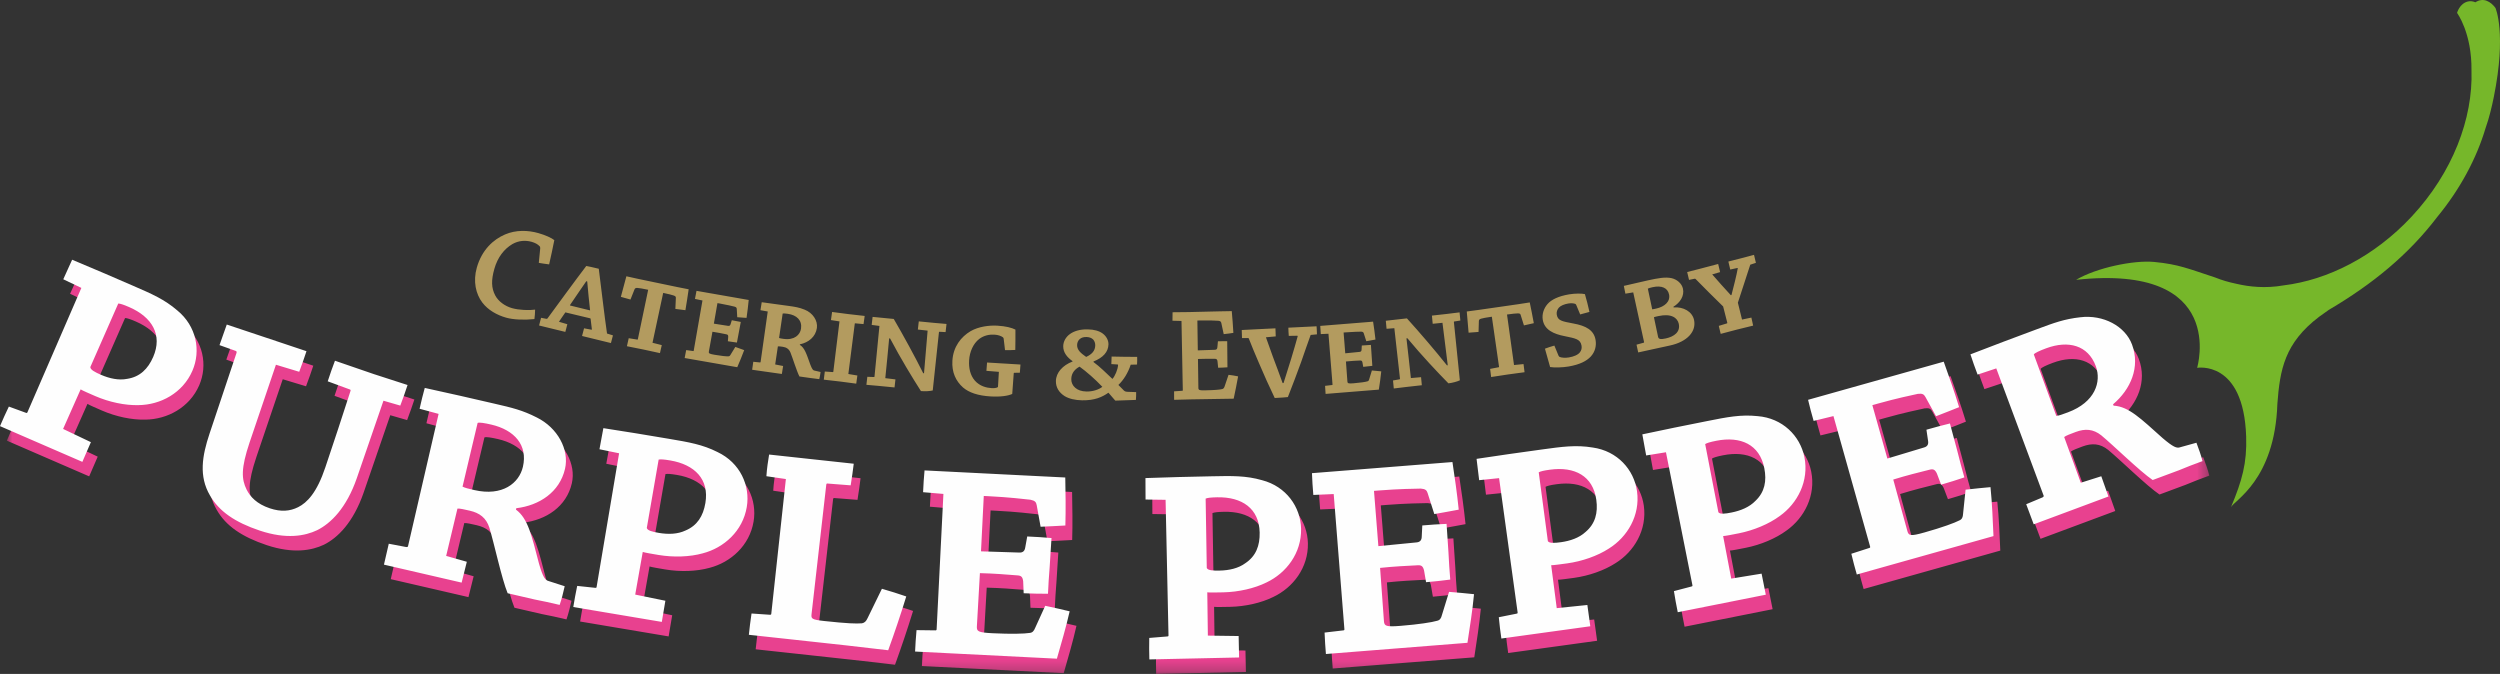
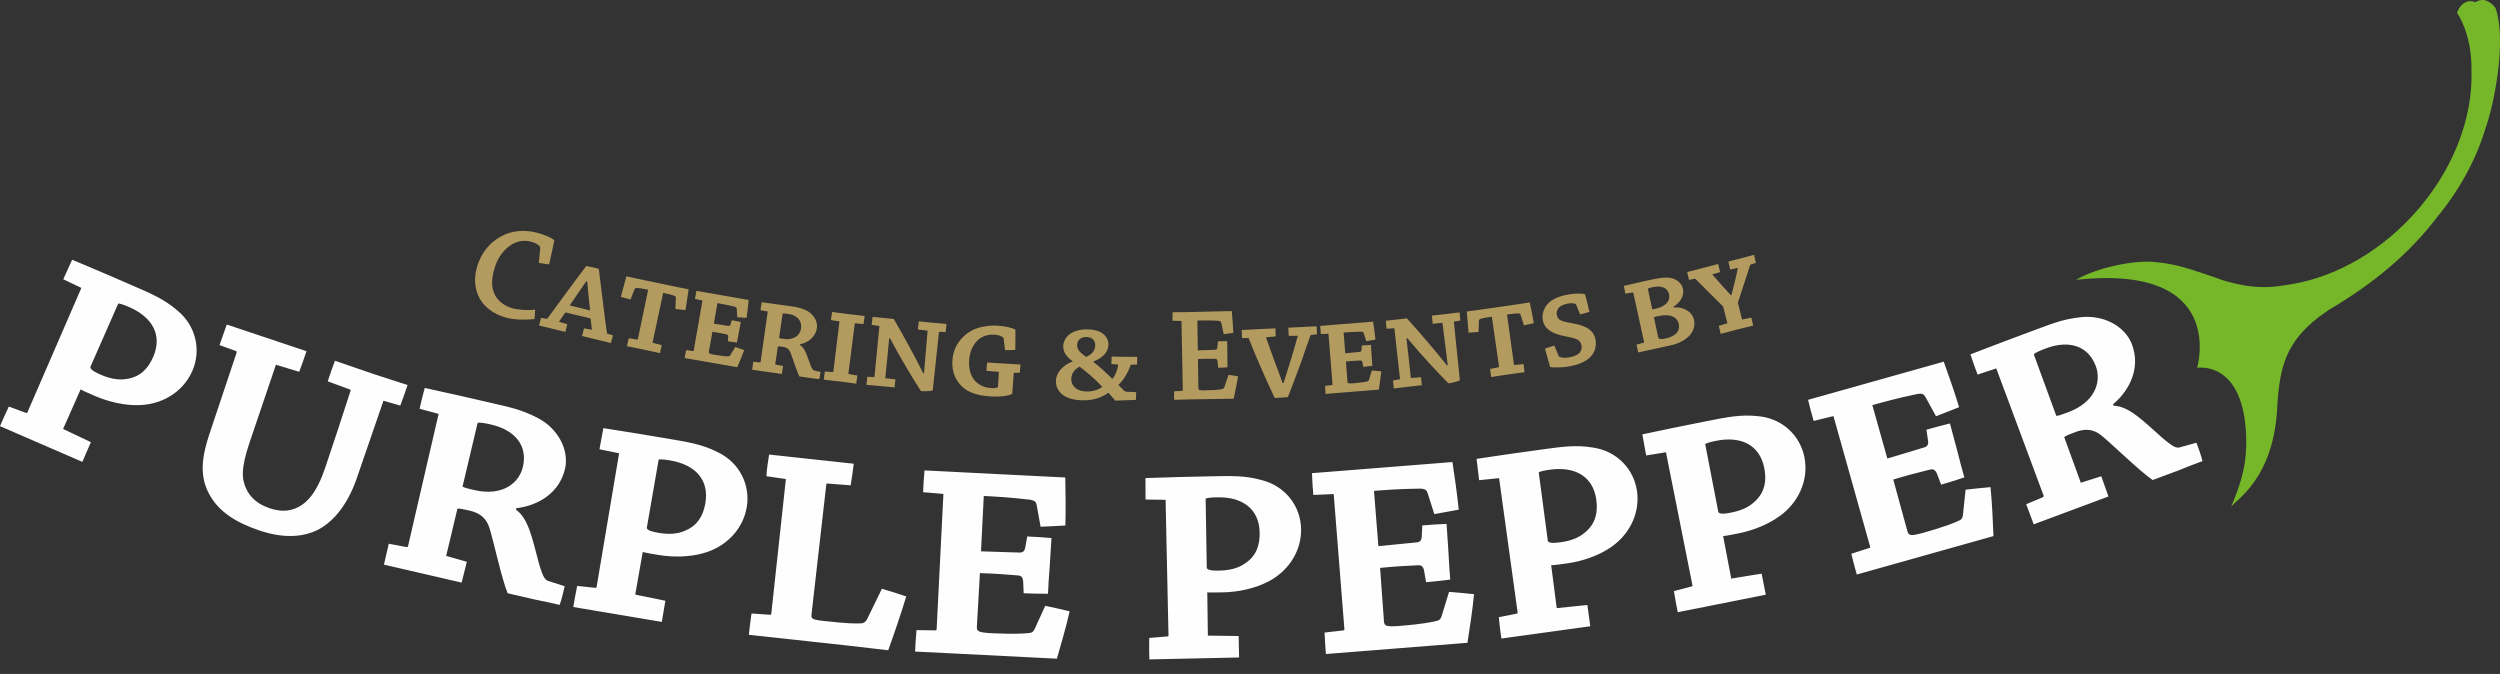
<svg xmlns="http://www.w3.org/2000/svg" xmlns:xlink="http://www.w3.org/1999/xlink" width="230px" height="62px" viewBox="0 0 230 62" version="1.1">
  <rect x="0" y="0" width="230" height="62" fill="#333333" stroke="none" />
  <title>Group 12 Copy 2</title>
  <defs>
    <polygon id="path-1" points="0 0 202.63 0 202.63 36.771 0 36.771" />
  </defs>
  <g id="Page-1" stroke="none" stroke-width="1" fill="none" fill-rule="evenodd">
    <g id="Landing-Page--v-desktop" transform="translate(-601, -4084)">
      <g id="Group-5" transform="translate(564, 3969)">
        <g id="Group-10" transform="translate(37, 115)">
          <path d="M43.864,24.631 C43.511,25.881 43.773,27.048 44.375,27.836 C44.9,28.524 45.709,28.983 46.566,29.226 C47.233,29.414 48.238,29.454 49.166,29.355 C49.201,29.095 49.228,28.768 49.231,28.486 C48.683,28.563 47.753,28.532 47.109,28.35 C46.454,28.166 45.845,27.724 45.562,27.181 C45.192,26.485 45.191,25.764 45.479,24.74 C45.781,23.667 46.385,22.898 47.154,22.447 C47.735,22.122 48.36,22.093 48.908,22.247 C49.242,22.342 49.486,22.475 49.652,22.664 C49.693,22.7 49.7,22.767 49.7,22.857 L49.57,24.184 C49.89,24.235 50.222,24.29 50.521,24.324 C50.69,23.587 50.851,22.834 50.997,22.092 C50.744,21.891 50.212,21.639 49.521,21.443 C48.58,21.178 47.474,21.135 46.464,21.57 C45.396,22.028 44.331,22.974 43.864,24.631 L43.864,24.631 Z M49.779,29.238 C49.706,29.488 49.65,29.716 49.594,29.944 C49.907,30.021 50.231,30.1 50.544,30.177 C51.048,30.3 51.554,30.423 52.01,30.535 C52.078,30.309 52.134,30.081 52.196,29.829 L51.423,29.602 C51.599,29.352 51.825,28.999 52.015,28.739 L54.291,29.284 C54.327,29.293 54.336,29.308 54.338,29.347 C54.373,29.622 54.423,29.991 54.452,30.292 C54.458,30.318 54.44,30.339 54.416,30.333 L53.734,30.205 C53.672,30.457 53.605,30.684 53.549,30.911 C54.029,31.029 54.595,31.167 55.087,31.288 C55.436,31.373 55.856,31.476 56.206,31.561 C56.273,31.336 56.328,31.107 56.391,30.855 L55.846,30.684 C55.597,28.991 55.321,26.529 55.087,24.725 C54.521,24.587 54.146,24.508 53.938,24.47 C52.833,25.92 51.411,27.878 50.362,29.304 C50.332,29.322 50.317,29.332 50.278,29.334 L49.779,29.238 Z M54.024,25.893 C54.109,26.793 54.189,27.768 54.289,28.557 L52.451,28.107 C52.427,28.101 52.432,28.077 52.453,28.045 C52.876,27.409 53.442,26.604 53.939,25.871 L54.024,25.893 Z M57.843,31.115 C57.774,31.38 57.726,31.61 57.676,31.852 C58.209,31.963 58.756,32.064 59.229,32.163 C59.714,32.265 60.268,32.394 60.716,32.486 C60.779,32.247 60.829,32.004 60.883,31.75 L60.03,31.535 L61.013,26.947 C61.557,27.061 61.761,27.116 61.987,27.188 C62.151,27.248 62.189,27.307 62.178,27.419 L62.134,28.42 C62.453,28.461 62.761,28.502 63.058,28.538 C63.172,27.866 63.267,27.228 63.357,26.615 C63.018,26.544 62.74,26.486 62.326,26.412 C62.07,26.36 60.86,26.105 60.545,26.04 C60.182,25.964 58.934,25.704 58.691,25.653 C58.316,25.575 57.979,25.492 57.627,25.418 C57.462,26.029 57.297,26.639 57.119,27.31 C57.405,27.395 57.715,27.485 58.003,27.558 L58.375,26.624 C58.42,26.532 58.468,26.48 58.644,26.49 C58.841,26.506 59.087,26.545 59.632,26.659 L58.681,31.214 C58.676,31.239 58.661,31.248 58.637,31.243 L57.843,31.115 Z M63.128,32.208 C63.07,32.463 63.025,32.718 62.988,32.938 C63.475,33.023 63.963,33.109 64.438,33.191 C65.804,33.43 67.157,33.667 67.828,33.783 C68.04,33.28 68.271,32.755 68.466,32.211 C68.218,32.118 67.946,32.021 67.65,31.918 L67.212,32.633 C67.155,32.737 67.097,32.789 66.997,32.784 C66.82,32.791 66.362,32.748 65.729,32.638 C65.228,32.55 65.186,32.505 65.216,32.335 L65.545,30.52 C66.023,30.591 66.423,30.674 66.823,30.756 C66.958,30.779 66.998,30.836 66.997,30.987 L66.963,31.396 C67.256,31.447 67.537,31.484 67.796,31.516 C67.845,31.236 67.903,30.906 67.97,30.592 C68.027,30.263 68.097,29.935 68.152,29.618 C67.899,29.562 67.619,29.513 67.326,29.462 L67.211,29.831 C67.177,29.951 67.105,30.001 66.984,29.98 C66.542,29.915 66.14,29.845 65.675,29.776 L66.005,27.887 C66.054,27.894 66.152,27.912 66.212,27.922 C66.87,28.037 67.376,28.164 67.594,28.214 C67.747,28.266 67.776,28.321 67.782,28.423 L67.826,29.184 C68.123,29.211 68.422,29.225 68.682,29.246 C68.77,28.671 68.826,28.128 68.881,27.598 C68.516,27.534 68.236,27.484 67.809,27.41 C67.553,27.365 65.786,27.057 65.481,27.003 C65.03,26.924 64.542,26.839 64.079,26.758 C64.027,26.988 63.984,27.232 63.936,27.5 L64.627,27.645 L63.821,32.267 C63.816,32.291 63.803,32.301 63.778,32.297 L63.128,32.208 Z M70.632,28.658 L69.973,33.315 C69.969,33.34 69.944,33.336 69.918,33.345 L69.302,33.283 C69.267,33.528 69.233,33.773 69.198,34.017 C69.664,34.084 70.117,34.149 70.558,34.211 C71.024,34.277 71.538,34.35 71.93,34.405 C71.965,34.16 72.011,33.917 72.047,33.672 L71.317,33.53 L71.565,31.865 C71.642,31.852 71.814,31.877 71.998,31.902 C72.341,31.951 72.582,32.098 72.722,32.43 C72.926,32.934 73.302,34.163 73.547,34.635 C73.744,34.662 74.307,34.742 74.503,34.77 C74.75,34.792 75.08,34.84 75.374,34.881 C75.431,34.665 75.462,34.444 75.493,34.223 L74.924,34.093 C74.801,34.075 74.716,33.975 74.542,33.525 C74.202,32.578 74.033,32.003 73.585,31.728 L73.591,31.678 C74.377,31.515 75.038,30.995 75.154,30.174 C75.249,29.501 74.776,28.783 74.03,28.49 C73.511,28.279 73.143,28.226 72.531,28.14 C71.759,28.031 70.876,27.906 70.079,27.804 C70.033,28.036 69.999,28.281 69.961,28.538 L70.632,28.658 Z M72.004,28.853 C72.059,28.823 72.244,28.837 72.477,28.87 C73.298,28.986 73.804,29.47 73.696,30.23 C73.615,30.806 73.08,31.318 72.088,31.177 C71.891,31.149 71.756,31.131 71.675,31.094 L72.004,28.853 Z M77.232,29.569 L76.666,34.189 C76.661,34.225 76.647,34.236 76.611,34.231 L75.881,34.18 C75.85,34.438 75.82,34.683 75.79,34.929 C76.293,34.991 76.835,35.045 77.289,35.1 C77.781,35.16 78.319,35.239 78.774,35.296 C78.816,35.05 78.846,34.805 78.878,34.547 L78.048,34.408 L78.637,29.791 C78.642,29.755 78.643,29.742 78.669,29.745 L79.446,29.816 C79.491,29.547 79.521,29.301 79.55,29.067 C79.095,29.012 78.565,28.96 78.087,28.901 C77.62,28.843 77.044,28.761 76.552,28.701 C76.511,28.932 76.481,29.178 76.448,29.448 L77.232,29.569 Z M79.794,34.666 C79.757,34.911 79.732,35.157 79.709,35.403 C80.09,35.441 80.462,35.465 80.819,35.5 C81.312,35.547 81.841,35.599 82.297,35.644 C82.332,35.41 82.356,35.164 82.381,34.905 L81.447,34.79 C81.566,33.569 81.699,32.339 81.802,31.131 L81.889,31.139 C82.855,32.973 83.97,34.799 84.726,35.979 C85.108,36.015 85.558,35.985 85.812,35.923 L86.383,30.568 C86.387,30.532 86.401,30.521 86.424,30.523 L86.994,30.553 C87.033,30.284 87.056,30.038 87.079,29.803 C86.697,29.766 86.278,29.737 85.907,29.702 C85.464,29.658 84.973,29.611 84.528,29.567 C84.507,29.79 84.469,30.046 84.443,30.318 L85.341,30.418 C85.228,31.713 85.122,33.057 85.009,34.34 L84.935,34.333 C84.187,32.829 83.089,30.82 82.225,29.343 C81.61,29.284 80.908,29.215 80.279,29.154 C80.258,29.375 80.22,29.633 80.195,29.892 L80.908,29.986 L80.454,34.643 C80.452,34.667 80.437,34.691 80.401,34.687 L79.794,34.666 Z M93.826,34.289 C93.841,34.042 93.869,33.783 93.884,33.537 C93.463,33.512 93.019,33.484 92.623,33.46 C92.006,33.424 91.352,33.384 90.809,33.351 C90.781,33.598 90.765,33.857 90.75,34.116 L91.897,34.21 L91.815,35.582 C91.797,35.667 91.546,35.727 91.237,35.709 C90.78,35.681 90.143,35.543 89.68,35.008 C89.263,34.523 89.115,33.87 89.159,33.141 C89.207,32.362 89.537,31.614 90.083,31.188 C90.537,30.843 91.05,30.762 91.483,30.787 C91.829,30.809 92.084,30.899 92.274,31.034 C92.32,31.074 92.33,31.124 92.339,31.174 L92.463,32.211 C92.785,32.218 93.095,32.212 93.407,32.193 C93.421,31.55 93.421,30.929 93.419,30.322 C93.083,30.153 92.533,30.008 91.769,29.962 C91.003,29.916 90.04,30.044 89.308,30.459 C88.409,30.988 87.697,31.899 87.62,33.185 C87.555,34.259 87.94,35.064 88.6,35.649 C89.141,36.116 89.98,36.402 91.116,36.47 C92.093,36.529 92.768,36.409 93.126,36.243 L93.265,34.33 C93.267,34.305 93.293,34.294 93.317,34.297 L93.826,34.289 Z M100.602,33.257 C101.487,32.902 101.966,32.377 101.979,31.673 C101.985,31.313 101.781,30.926 101.451,30.685 C101.121,30.444 100.678,30.313 100.059,30.302 C99.342,30.289 98.793,30.466 98.418,30.744 C98.054,31.009 97.825,31.415 97.817,31.848 C97.806,32.454 98.208,32.894 98.672,33.224 L98.671,33.261 C97.775,33.604 97.156,34.274 97.143,35.054 C97.133,35.624 97.409,36.099 97.947,36.442 C98.339,36.684 98.919,36.818 99.549,36.829 C100.713,36.849 101.412,36.527 101.975,36.128 C102.17,36.342 102.399,36.631 102.606,36.858 C103.164,36.83 103.87,36.818 104.501,36.792 C104.517,36.569 104.534,36.322 104.526,36.074 L103.796,36.049 C103.623,36.045 103.512,36.032 103.402,35.93 C103.268,35.793 103.074,35.591 102.891,35.415 C103.357,34.976 103.777,34.315 104.025,33.552 L104.607,33.538 C104.623,33.303 104.627,33.067 104.619,32.832 C104.211,32.826 103.877,32.832 103.531,32.826 C103.159,32.819 102.688,32.811 102.268,32.803 C102.252,33.026 102.248,33.249 102.244,33.497 L102.812,33.532 C102.862,33.532 102.862,33.544 102.861,33.594 C102.842,33.977 102.583,34.605 102.344,34.86 C101.808,34.355 101.151,33.701 100.601,33.308 L100.602,33.257 Z M99.094,31.745 C99.098,31.535 99.175,31.338 99.338,31.193 C99.502,31.047 99.713,31.002 99.96,31.005 C100.208,31.01 100.429,31.088 100.576,31.239 C100.708,31.39 100.767,31.589 100.763,31.775 C100.755,32.282 100.441,32.599 99.929,32.837 C99.415,32.481 99.086,32.191 99.094,31.745 L99.094,31.745 Z M99.972,36.019 C99.489,36.012 99.158,35.881 98.926,35.68 C98.682,35.477 98.551,35.178 98.557,34.869 C98.567,34.299 98.919,33.946 99.319,33.731 C99.955,34.188 100.76,34.894 101.415,35.586 C101.089,35.853 100.504,36.029 99.972,36.019 L99.972,36.019 Z M108.016,36.003 C108.009,36.251 108.014,36.524 108.019,36.783 C108.489,36.774 109.034,36.752 109.578,36.742 C111.26,36.709 112.906,36.69 113.499,36.679 C113.648,35.994 113.783,35.299 113.906,34.628 C113.646,34.571 113.335,34.516 113.025,34.484 L112.662,35.556 C112.614,35.692 112.554,35.768 112.443,35.795 C112.246,35.848 111.715,35.895 110.924,35.91 C110.304,35.923 110.254,35.886 110.25,35.664 L110.213,33.027 C110.781,33.003 111.289,33.007 111.76,33.01 C111.92,33.007 111.995,33.067 112.011,33.252 L112.071,33.833 C112.369,33.828 112.666,33.81 112.925,33.792 C112.919,33.447 112.922,33.025 112.915,32.617 C112.907,32.196 112.911,31.775 112.903,31.391 C112.643,31.383 112.334,31.39 112.05,31.395 L111.999,31.94 C111.989,32.089 111.929,32.177 111.768,32.181 C111.236,32.203 110.753,32.212 110.198,32.235 L110.158,29.488 C110.206,29.487 110.33,29.484 110.417,29.483 C111.209,29.468 111.841,29.493 112.1,29.512 C112.286,29.533 112.338,29.607 112.364,29.73 L112.582,30.741 C112.891,30.71 113.211,30.667 113.47,30.625 C113.433,29.957 113.383,29.278 113.322,28.623 C113.049,28.628 112.691,28.634 112.183,28.644 C111.886,28.649 109.758,28.703 109.387,28.711 C108.88,28.719 108.323,28.718 107.877,28.727 C107.87,28.975 107.862,29.246 107.867,29.507 L108.697,29.528 L108.818,35.902 C108.82,35.938 108.807,35.952 108.771,35.952 L108.016,36.003 Z M121.16,30.76 C121.147,30.488 121.147,30.24 121.124,30.019 C120.766,30.036 120.394,30.055 120.061,30.071 C119.529,30.098 118.999,30.124 118.528,30.147 C118.539,30.369 118.54,30.63 118.566,30.901 L119.345,30.888 C119.383,30.885 119.397,30.91 119.385,30.948 C119.293,31.311 118.974,32.381 118.782,33.022 C118.579,33.664 118.324,34.507 118.087,35.238 L118.001,35.242 C117.712,34.426 117.399,33.612 117.114,32.844 C116.97,32.442 116.553,31.298 116.465,31.03 L117.367,30.949 C117.354,30.689 117.353,30.428 117.341,30.207 C116.773,30.234 116.143,30.265 115.538,30.295 C115.13,30.316 114.648,30.339 114.24,30.361 C114.251,30.582 114.251,30.843 114.264,31.103 L114.822,31.099 C114.858,31.098 114.872,31.109 114.885,31.133 C115.14,31.778 115.479,32.617 115.815,33.38 C116.249,34.399 116.778,35.587 117.275,36.616 C117.868,36.588 118.264,36.555 118.485,36.531 C118.893,35.507 119.353,34.27 119.712,33.286 C120.017,32.427 120.329,31.484 120.581,30.814 L121.16,30.76 Z M121.907,35.498 C121.916,35.758 121.937,36.017 121.955,36.24 C122.448,36.199 122.941,36.159 123.423,36.121 C124.805,36.01 126.172,35.9 126.852,35.845 C126.932,35.304 127.024,34.738 127.076,34.164 C126.813,34.135 126.525,34.109 126.214,34.084 L125.967,34.886 C125.94,35 125.895,35.065 125.797,35.085 C125.628,35.137 125.174,35.21 124.533,35.262 C124.027,35.303 123.975,35.269 123.961,35.097 L123.826,33.257 C124.305,33.206 124.713,33.186 125.121,33.166 C125.258,33.155 125.31,33.2 125.346,33.346 L125.417,33.751 C125.713,33.727 125.996,33.692 126.254,33.658 C126.231,33.374 126.204,33.041 126.19,32.719 C126.164,32.386 126.149,32.052 126.124,31.731 C125.863,31.74 125.579,31.763 125.284,31.787 L125.265,32.173 C125.263,32.297 125.206,32.364 125.082,32.374 C124.639,32.422 124.233,32.455 123.764,32.505 L123.611,30.592 C123.661,30.588 123.759,30.581 123.821,30.576 C124.487,30.522 125.007,30.517 125.231,30.512 C125.393,30.523 125.434,30.57 125.467,30.667 L125.699,31.393 C125.993,31.345 126.286,31.283 126.543,31.238 C126.484,30.66 126.404,30.119 126.324,29.592 C125.953,29.622 125.671,29.645 125.239,29.68 C124.98,29.7 123.191,29.844 122.882,29.869 C122.427,29.906 121.932,29.945 121.464,29.983 C121.47,30.218 121.49,30.466 121.512,30.736 L122.218,30.705 L122.593,35.381 C122.596,35.406 122.584,35.418 122.559,35.421 L121.907,35.498 Z M128.157,35.003 C128.172,35.249 128.2,35.496 128.228,35.741 C128.608,35.699 128.976,35.646 129.333,35.606 C129.824,35.551 130.354,35.492 130.808,35.441 C130.794,35.205 130.767,34.96 130.738,34.701 L129.801,34.781 C129.664,33.563 129.539,32.332 129.393,31.128 L129.479,31.118 C130.802,32.714 132.271,34.269 133.254,35.267 C133.635,35.224 134.07,35.102 134.306,34.988 L133.758,29.631 C133.753,29.594 133.764,29.581 133.789,29.578 L134.353,29.489 C134.334,29.218 134.306,28.972 134.28,28.738 C133.9,28.781 133.483,28.84 133.114,28.881 C132.671,28.931 132.179,28.986 131.737,29.035 C131.761,29.256 131.778,29.516 131.808,29.787 L132.707,29.698 C132.863,30.989 133.038,32.327 133.194,33.606 L133.12,33.613 C132.076,32.297 130.587,30.558 129.437,29.291 C128.822,29.36 128.121,29.439 127.494,29.509 C127.518,29.731 127.535,29.99 127.564,30.249 L128.28,30.194 L128.799,34.844 C128.802,34.867 128.792,34.894 128.756,34.897 L128.157,35.003 Z M137.09,33.937 C137.116,34.209 137.15,34.442 137.185,34.686 C137.724,34.608 138.274,34.517 138.751,34.448 C139.241,34.378 139.806,34.309 140.259,34.244 C140.236,33.997 140.201,33.752 140.164,33.495 L139.289,33.583 L138.645,28.936 C139.197,28.857 139.408,28.84 139.643,28.831 C139.818,28.831 139.874,28.872 139.902,28.981 L140.202,29.937 C140.518,29.867 140.821,29.798 141.111,29.732 C140.99,29.062 140.861,28.43 140.737,27.823 C140.393,27.872 140.111,27.913 139.697,27.984 C139.44,28.022 138.215,28.199 137.896,28.244 C137.529,28.296 136.267,28.478 136.022,28.513 C135.643,28.568 135.298,28.605 134.943,28.657 C134.996,29.286 135.048,29.916 135.111,30.607 C135.408,30.59 135.731,30.568 136.026,30.538 L136.056,29.534 C136.067,29.433 136.095,29.365 136.262,29.317 C136.455,29.264 136.698,29.216 137.25,29.137 L137.912,33.743 C137.916,33.768 137.905,33.782 137.881,33.786 L137.09,33.937 Z M143.002,31.794 C142.713,31.868 142.394,31.984 142.135,32.079 C142.295,32.654 142.454,33.217 142.61,33.768 C143.023,33.836 143.784,33.807 144.309,33.718 C145.321,33.545 145.968,33.222 146.36,32.792 C146.74,32.375 146.886,31.823 146.792,31.274 C146.637,30.359 145.893,29.97 144.753,29.762 C143.664,29.559 143.314,29.493 143.22,28.943 C143.181,28.712 143.265,28.471 143.424,28.294 C143.594,28.115 143.923,27.983 144.276,27.923 C144.508,27.883 144.799,27.897 144.936,27.961 C144.978,27.992 144.995,28.015 145.016,28.061 L145.376,28.928 C145.665,28.855 145.976,28.763 146.229,28.696 C146.108,28.138 145.962,27.573 145.812,27.059 C145.536,26.993 144.908,26.987 144.348,27.082 C143.359,27.251 142.723,27.571 142.376,27.969 C142.051,28.339 141.841,28.877 141.935,29.427 C142.09,30.342 142.921,30.727 143.96,30.928 C144.909,31.129 145.396,31.186 145.5,31.795 C145.539,32.027 145.498,32.222 145.354,32.41 C145.17,32.655 144.769,32.811 144.342,32.883 C144.05,32.933 143.67,32.922 143.494,32.839 C143.453,32.822 143.423,32.789 143.388,32.732 L143.002,31.794 Z M150.56,31.71 C150.613,31.953 150.665,32.195 150.715,32.424 C151.247,32.309 151.816,32.183 152.155,32.109 C152.347,32.068 153.242,31.873 153.642,31.785 C155.25,31.435 156.08,30.481 155.851,29.428 C155.684,28.667 154.874,28.21 153.966,28.281 L153.953,28.221 C154.568,27.846 154.977,27.225 154.832,26.56 C154.723,26.064 154.262,25.695 153.77,25.587 C153.201,25.471 152.566,25.585 151.624,25.79 C150.959,25.935 150.031,26.15 149.393,26.302 C149.44,26.52 149.478,26.753 149.536,27.018 L150.257,26.899 L151.255,31.47 C151.262,31.506 151.241,31.524 151.217,31.529 L150.56,31.71 Z M151.6,26.555 C151.68,26.512 151.823,26.468 152.041,26.421 C152.898,26.234 153.425,26.498 153.551,27.079 C153.697,27.744 153.142,28.22 152.369,28.389 C152.224,28.421 152.078,28.453 152.003,28.456 L151.6,26.555 Z M152.161,29.183 C152.244,29.151 152.389,29.12 152.581,29.077 C153.779,28.816 154.33,29.253 154.446,29.785 C154.61,30.535 154.032,30.965 153.259,31.134 C152.799,31.234 152.58,31.219 152.54,30.974 L152.161,29.183 Z M158.128,29.981 C158.181,30.237 158.242,30.476 158.304,30.716 C158.819,30.585 159.355,30.436 159.81,30.319 C160.291,30.197 160.833,30.071 161.289,29.956 C161.24,29.712 161.191,29.469 161.127,29.218 L160.266,29.399 L159.884,27.848 C160.248,26.771 160.719,25.26 161.024,24.351 L161.543,24.181 C161.49,23.927 161.426,23.674 161.369,23.446 C161.068,23.523 160.724,23.624 160.436,23.697 C159.968,23.816 159.452,23.947 159.009,24.061 C159.056,24.291 159.116,24.532 159.183,24.796 L159.837,24.654 C159.873,24.646 159.879,24.669 159.873,24.696 C159.777,25.27 159.452,26.554 159.296,27.142 L159.236,27.158 C158.729,26.622 157.972,25.755 157.523,25.244 L158.249,25.034 C158.178,24.757 158.128,24.514 158.071,24.286 C157.555,24.418 156.958,24.583 156.359,24.736 C155.999,24.827 155.555,24.94 155.22,25.026 C155.275,25.242 155.327,25.497 155.391,25.749 L155.913,25.641 C155.937,25.635 155.967,25.653 155.997,25.671 C156.669,26.356 157.784,27.476 158.529,28.194 L158.911,29.693 C158.919,29.728 158.911,29.743 158.876,29.753 L158.128,29.981 Z" id="Fill-1" fill="#B39B5F" />
          <path d="M229.586,0.739 C229.586,0.739 229.029,-0.102 228.247,0.01 C228.047,0.038 227.879,0.116 227.739,0.212 C227.531,0.124 227.293,0.075 227.038,0.139 C226.271,0.33 226.049,1.188 226.049,1.188 C226.049,1.188 227.419,3.019 227.377,6.488 C227.521,10.906 225.649,15.874 221.872,19.926 C218.442,23.604 214.148,25.764 210.081,26.256 C208.431,26.549 206.938,26.389 205.755,26.11 C205.075,25.97 204.414,25.78 203.782,25.524 C201.321,24.72 200.435,24.314 198.182,24.099 C196.289,23.919 192.853,24.64 191.002,25.744 C205.005,24.232 202.136,33.84 202.136,33.84 C202.136,33.84 206.414,33.091 206.647,40.16 C206.727,42.599 206.28,44.204 205.244,46.675 C205.509,46.049 209.287,44.204 209.519,37.143 C209.753,34.027 210.171,31.56 213.375,29.131 C213.639,28.946 214.222,28.527 214.246,28.512 L214.246,28.511 C218.299,26.124 221.593,23.415 224.221,19.967 C226.35,17.381 227.844,14.564 228.673,11.785 C228.997,10.882 229.26,9.775 229.432,8.918 C230.613,3.065 229.586,0.739 229.586,0.739" id="Fill-3" fill="#76B72A" />
          <g id="Group-7" transform="translate(0.627, 25.229)">
            <mask id="mask-2" fill="white">
              <use xlink:href="#path-1" />
            </mask>
            <g id="Clip-6" />
-             <path d="M7.486,2.593 L2.524,14.036 C2.484,14.128 2.424,14.101 2.364,14.075 L0.815,13.511 C0.523,14.101 0.248,14.736 0,15.309 C1.086,15.781 2.203,16.266 3.199,16.698 C4.588,17.3 6.249,18.02 7.577,18.596 C7.826,18.022 8.1,17.389 8.362,16.784 L5.805,15.567 L7.419,11.927 C7.587,12.036 8.251,12.324 8.765,12.547 C10.032,13.096 11.509,13.414 12.745,13.377 C14.762,13.355 16.811,12.27 17.701,10.217 C18.499,8.375 18.081,6.113 16.308,4.662 C15.133,3.649 13.955,3.139 12.235,2.392 C10.393,1.594 8.43,0.742 6.637,0 C6.388,0.575 6.096,1.164 5.821,1.799 L7.486,2.593 Z M10.88,4.029 C11.056,4.034 11.342,4.121 11.885,4.358 C13.997,5.274 14.971,6.917 14.095,8.94 C13.611,10.057 12.868,10.775 11.713,10.957 C10.927,11.117 10.076,10.928 9.292,10.587 C8.748,10.351 8.309,10.124 8.31,9.874 L10.88,4.029 Z M25.385,9.661 L27.528,10.309 C27.789,9.632 27.997,9.009 28.196,8.415 C26.98,8.008 25.637,7.559 24.264,7.1 C23.173,6.735 21.923,6.317 20.863,5.963 C20.664,6.555 20.425,7.17 20.195,7.856 L21.683,8.388 C21.776,8.419 21.787,8.493 21.756,8.586 L19.283,15.983 C18.593,18.044 18.279,19.916 19.318,21.687 C20.149,23.145 21.616,24.155 23.893,24.918 C26.359,25.743 28.065,25.411 29.179,24.882 C30.428,24.258 31.866,22.865 32.826,20.097 L35.278,12.971 L36.827,13.419 C37.089,12.743 37.296,12.118 37.495,11.526 C36.465,11.181 35.425,10.868 34.395,10.523 C33.179,10.117 31.91,9.657 30.817,9.292 C30.588,9.875 30.379,10.498 30.15,11.186 L32.189,11.937 C32.25,11.958 32.271,11.999 32.25,12.062 C31.593,14.133 30.623,17.036 29.933,19.095 C29.151,21.436 28.255,22.351 27.423,22.767 C26.673,23.141 25.851,23.213 24.821,22.868 C23.636,22.472 23.022,21.816 22.689,21.15 C22.213,20.191 22.161,19.203 22.955,16.831 L25.385,9.661 Z M40.351,14.183 L37.535,26.369 C37.52,26.433 37.456,26.418 37.385,26.435 L35.767,26.128 C35.619,26.769 35.47,27.412 35.323,28.053 C36.54,28.334 37.727,28.608 38.881,28.875 C40.1,29.157 41.445,29.468 42.471,29.705 C42.62,29.064 42.801,28.429 42.948,27.788 L41.047,27.248 L42.086,22.894 C42.294,22.875 42.743,22.977 43.224,23.089 C44.121,23.297 44.728,23.741 45.023,24.654 C45.448,26.036 46.161,29.376 46.703,30.683 C47.216,30.802 48.69,31.142 49.204,31.261 C49.852,31.378 50.718,31.578 51.488,31.756 C51.685,31.194 51.818,30.616 51.952,30.038 L50.475,29.562 C50.153,29.489 49.949,29.204 49.592,27.974 C48.907,25.382 48.592,23.824 47.468,22.99 L47.498,22.861 C49.617,22.608 51.486,21.385 51.982,19.237 C52.39,17.473 51.3,15.463 49.391,14.516 C48.062,13.837 47.101,13.614 45.498,13.244 C43.478,12.778 41.17,12.244 39.078,11.794 C38.906,12.396 38.758,13.037 38.603,13.711 L40.351,14.183 Z M43.941,15.013 C44.092,14.946 44.58,15.025 45.189,15.166 C47.337,15.663 48.568,17.062 48.108,19.05 C47.759,20.557 46.225,21.791 43.629,21.19 C43.116,21.071 42.763,20.989 42.553,20.874 L43.941,15.013 Z M56.957,17.807 L54.887,30.108 C54.871,30.206 54.807,30.195 54.742,30.183 L53.102,30.008 C52.961,30.652 52.847,31.334 52.743,31.95 C53.911,32.146 55.111,32.349 56.182,32.529 C57.674,32.78 59.459,33.08 60.887,33.321 C60.991,32.705 61.105,32.022 61.215,31.374 L58.44,30.807 L59.133,26.885 C59.322,26.95 60.037,27.07 60.588,27.162 C61.951,27.392 63.46,27.345 64.65,27.012 C66.604,26.506 68.332,24.962 68.703,22.755 C69.037,20.775 68.088,18.68 66.017,17.697 C64.634,16.997 63.369,16.784 61.519,16.473 C59.539,16.14 57.43,15.784 55.51,15.495 C55.406,16.112 55.265,16.755 55.151,17.436 L56.957,17.807 Z M60.596,18.387 C60.769,18.349 61.067,18.365 61.652,18.464 C63.922,18.846 65.261,20.207 64.896,22.381 C64.694,23.582 64.146,24.457 63.07,24.91 C62.344,25.256 61.473,25.276 60.629,25.134 C60.045,25.036 59.564,24.922 59.505,24.677 L60.596,18.387 Z M72.301,20.177 L70.957,32.578 C70.951,32.643 70.914,32.672 70.815,32.662 L69.141,32.547 C69.033,33.23 68.959,33.918 68.895,34.506 C70.171,34.644 71.414,34.779 72.624,34.911 C76.354,35.315 79.788,35.687 81.714,35.928 C82.281,34.368 82.864,32.643 83.376,30.978 C82.641,30.733 81.907,30.488 81.136,30.271 L79.817,32.975 C79.686,33.259 79.539,33.408 79.302,33.45 C78.768,33.491 77.976,33.471 75.817,33.237 C74.606,33.107 74.618,33.008 74.668,32.549 L76.019,20.679 C76.027,20.614 76.063,20.585 76.096,20.588 L78.262,20.757 C78.372,20.04 78.48,19.357 78.544,18.767 C77.137,18.616 75.763,18.467 74.553,18.335 C73.31,18.2 71.968,18.055 70.758,17.923 C70.658,18.542 70.554,19.193 70.509,19.916 L72.301,20.177 Z M84.321,34.077 C84.253,34.765 84.218,35.456 84.188,36.047 C85.502,36.114 86.818,36.18 88.099,36.244 C91.78,36.429 95.427,36.612 97.234,36.703 C97.634,35.306 98.07,33.845 98.408,32.347 C97.725,32.18 96.977,32.011 96.161,31.838 L95.236,33.868 C95.122,34.158 94.983,34.316 94.718,34.336 C94.253,34.411 93.032,34.449 91.323,34.363 C89.975,34.296 89.849,34.191 89.873,33.73 L90.152,28.834 C91.435,28.865 92.517,28.953 93.6,29.04 C93.962,29.058 94.087,29.197 94.133,29.594 L94.177,30.684 C94.965,30.723 95.723,30.728 96.415,30.73 C96.452,29.974 96.497,29.087 96.572,28.234 C96.617,27.347 96.695,26.46 96.738,25.605 C96.049,25.538 95.293,25.5 94.505,25.46 L94.322,26.473 C94.273,26.799 94.101,26.956 93.771,26.94 C92.587,26.913 91.502,26.858 90.252,26.828 L90.507,21.733 C90.639,21.741 90.903,21.753 91.067,21.762 C92.841,21.851 94.217,22.018 94.806,22.081 C95.231,22.169 95.322,22.305 95.375,22.572 L95.735,24.566 C96.527,24.541 97.321,24.481 98.014,24.451 C98.059,22.904 98.033,21.453 98.005,20.034 C97.02,19.984 96.264,19.947 95.114,19.889 C94.423,19.854 89.659,19.615 88.838,19.573 C87.621,19.512 86.307,19.447 85.058,19.383 C84.994,20.007 84.96,20.664 84.924,21.387 L86.794,21.546 L86.169,34.005 C86.166,34.07 86.131,34.102 86.066,34.099 L84.321,34.077 Z M107.234,22.089 L107.502,34.56 C107.505,34.659 107.44,34.66 107.373,34.661 L105.731,34.795 C105.712,35.454 105.726,36.145 105.74,36.771 C106.924,36.745 108.142,36.719 109.227,36.696 C110.74,36.663 112.55,36.624 113.996,36.593 C113.984,35.968 113.969,35.277 113.955,34.619 L111.123,34.581 L111.07,30.599 C111.269,30.628 111.993,30.611 112.552,30.6 C113.934,30.57 115.407,30.242 116.515,29.691 C118.339,28.829 119.747,26.988 119.7,24.751 C119.656,22.743 118.332,20.863 116.115,20.285 C114.625,19.856 113.342,19.884 111.467,19.924 C109.46,19.967 107.322,20.013 105.382,20.088 C105.395,20.713 105.376,21.371 105.391,22.062 L107.234,22.089 Z M110.919,21.977 C111.082,21.907 111.377,21.868 111.969,21.856 C114.272,21.806 115.841,22.891 115.889,25.096 C115.915,26.314 115.541,27.276 114.567,27.922 C113.92,28.398 113.068,28.581 112.213,28.598 C111.621,28.612 111.127,28.59 111.023,28.361 L110.919,21.977 Z M121.861,34.302 C121.883,34.994 121.938,35.683 121.984,36.274 C123.296,36.17 124.608,36.066 125.887,35.965 C129.561,35.674 133.202,35.386 135.006,35.244 C135.223,33.806 135.466,32.302 135.61,30.77 C134.91,30.694 134.145,30.623 133.314,30.556 L132.658,32.688 C132.583,32.991 132.466,33.167 132.205,33.219 C131.754,33.354 130.548,33.548 128.842,33.684 C127.497,33.79 127.358,33.702 127.322,33.243 L126.968,28.352 C128.245,28.218 129.329,28.165 130.414,28.111 C130.776,28.084 130.917,28.204 131.014,28.592 L131.198,29.668 C131.985,29.605 132.737,29.512 133.423,29.426 C133.363,28.671 133.293,27.785 133.259,26.93 C133.189,26.043 133.151,25.154 133.084,24.302 C132.393,24.323 131.638,24.383 130.851,24.446 L130.8,25.474 C130.794,25.804 130.642,25.981 130.314,26.007 C129.137,26.133 128.054,26.219 126.81,26.35 L126.407,21.265 C126.538,21.255 126.801,21.233 126.965,21.221 C128.736,21.081 130.121,21.069 130.715,21.056 C131.146,21.088 131.255,21.211 131.342,21.469 L131.956,23.401 C132.738,23.273 133.518,23.113 134.202,22.992 C134.046,21.453 133.834,20.017 133.625,18.613 C132.64,18.691 131.886,18.751 130.737,18.842 C130.049,18.896 125.293,19.273 124.472,19.338 C123.259,19.435 121.946,19.538 120.701,19.636 C120.717,20.263 120.769,20.919 120.826,21.64 L122.701,21.558 L123.685,33.993 C123.69,34.059 123.66,34.094 123.595,34.099 L121.861,34.302 Z M137.916,20.094 L139.622,32.452 C139.636,32.549 139.569,32.558 139.504,32.567 L137.889,32.89 C137.946,33.547 138.04,34.232 138.126,34.85 C139.299,34.689 140.506,34.522 141.581,34.373 C143.08,34.167 144.874,33.919 146.307,33.721 C146.221,33.102 146.128,32.417 146.037,31.764 L143.22,32.054 L142.708,28.105 C142.909,28.11 143.626,28.011 144.18,27.935 C145.549,27.746 146.975,27.25 148.011,26.575 C149.725,25.509 150.911,23.517 150.606,21.3 C150.33,19.311 148.798,17.595 146.529,17.277 C145,17.023 143.728,17.199 141.87,17.455 C139.882,17.731 137.763,18.022 135.845,18.32 C135.93,18.94 135.988,19.597 136.083,20.282 L137.916,20.094 Z M141.563,19.558 C141.717,19.471 142.005,19.397 142.592,19.317 C144.874,19.001 146.558,19.899 146.86,22.082 C147.026,23.289 146.766,24.288 145.874,25.043 C145.284,25.59 144.459,25.869 143.612,25.987 C143.025,26.067 142.532,26.102 142.403,25.888 L141.563,19.558 Z M153.268,17.713 L155.704,29.947 C155.723,30.043 155.659,30.057 155.594,30.069 L154.001,30.488 C154.097,31.14 154.231,31.817 154.354,32.43 C155.515,32.199 156.709,31.961 157.775,31.749 C159.259,31.453 161.034,31.1 162.454,30.817 C162.331,30.203 162.196,29.526 162.067,28.88 L159.274,29.336 L158.528,25.424 C158.728,25.417 159.438,25.276 159.986,25.167 C161.341,24.897 162.736,24.317 163.731,23.582 C165.376,22.415 166.443,20.357 166.006,18.161 C165.613,16.193 163.982,14.571 161.698,14.389 C160.156,14.227 158.897,14.477 157.057,14.844 C155.09,15.236 152.992,15.654 151.095,16.066 C151.216,16.679 151.313,17.331 151.448,18.009 L153.268,17.713 Z M156.876,16.961 C157.024,16.864 157.308,16.774 157.89,16.658 C160.147,16.208 161.883,17.003 162.314,19.165 C162.552,20.36 162.351,21.374 161.505,22.18 C160.95,22.76 160.142,23.089 159.304,23.255 C158.723,23.372 158.233,23.436 158.091,23.229 L156.876,16.961 Z M170.323,27.051 C170.478,27.726 170.664,28.391 170.826,28.961 C172.092,28.605 173.359,28.249 174.594,27.901 C178.142,26.905 181.658,25.916 183.4,25.426 C183.334,23.974 183.282,22.45 183.126,20.922 C182.425,20.982 181.66,21.061 180.833,21.156 L180.603,23.374 C180.588,23.687 180.505,23.881 180.261,23.984 C179.844,24.203 178.699,24.629 177.052,25.091 C175.753,25.456 175.599,25.397 175.475,24.953 L174.18,20.223 C175.406,19.844 176.46,19.582 177.515,19.319 C177.863,19.222 178.026,19.313 178.196,19.675 L178.584,20.694 C179.345,20.481 180.065,20.244 180.721,20.025 C180.517,19.297 180.276,18.442 180.076,17.608 C179.836,16.753 179.627,15.889 179.395,15.064 C178.721,15.221 177.992,15.425 177.232,15.639 L177.381,16.657 C177.439,16.982 177.325,17.185 177.008,17.274 C175.877,17.627 174.832,17.921 173.637,18.29 L172.256,13.379 C172.384,13.344 172.637,13.273 172.796,13.228 C174.505,12.747 175.863,12.468 176.441,12.34 C176.872,12.287 177.002,12.388 177.137,12.623 L178.115,14.399 C178.857,14.123 179.59,13.813 180.237,13.563 C179.788,12.082 179.301,10.715 178.823,9.379 C177.873,9.647 177.144,9.851 176.036,10.163 C175.37,10.351 170.777,11.641 169.986,11.864 C168.813,12.194 167.547,12.55 166.343,12.888 C166.48,13.499 166.658,14.133 166.855,14.83 L168.677,14.386 L172.052,26.394 C172.07,26.458 172.047,26.498 171.983,26.517 L170.323,27.051 Z M183.657,9.998 L188.02,21.719 C188.042,21.781 187.981,21.803 187.931,21.857 L186.411,22.493 C186.642,23.11 186.871,23.727 187.101,24.343 C188.272,23.908 189.414,23.482 190.524,23.069 C191.695,22.633 192.991,22.15 193.977,21.783 C193.748,21.166 193.549,20.537 193.319,19.92 L191.434,20.517 L189.904,16.311 C190.066,16.181 190.498,16.019 190.961,15.848 C191.823,15.526 192.574,15.562 193.324,16.161 C194.439,17.081 196.874,19.475 198.047,20.267 C198.54,20.083 199.959,19.555 200.453,19.372 C201.058,19.11 201.891,18.801 202.63,18.526 C202.485,17.947 202.279,17.391 202.072,16.837 L200.576,17.252 C200.269,17.368 199.942,17.244 198.966,16.414 C196.967,14.628 195.846,13.502 194.448,13.425 L194.401,13.301 C196.03,11.922 196.917,9.871 196.147,7.804 C195.516,6.108 193.5,5.033 191.385,5.293 C189.903,5.46 188.977,5.804 187.435,6.378 C185.493,7.102 183.272,7.928 181.28,8.706 C181.468,9.303 181.697,9.92 181.938,10.569 L183.657,9.998 Z M187.111,8.712 C187.2,8.573 187.65,8.37 188.236,8.152 C190.302,7.382 192.1,7.872 192.812,9.785 C193.351,11.235 192.749,13.109 190.252,14.039 C189.759,14.223 189.42,14.349 189.181,14.368 L187.111,8.712 Z" id="Fill-5" fill="#E8418F" mask="url(#mask-2)" />
          </g>
          <path d="M7.486,26.488 L2.524,37.931 C2.484,38.023 2.424,37.996 2.364,37.97 L0.815,37.405 C0.523,37.996 0.248,38.631 0,39.204 C1.086,39.676 2.203,40.161 3.199,40.593 C4.588,41.195 6.249,41.915 7.577,42.491 C7.826,41.917 8.1,41.284 8.362,40.679 L5.805,39.462 L7.419,35.822 C7.587,35.931 8.251,36.219 8.765,36.441 C10.032,36.991 11.509,37.309 12.745,37.271 C14.762,37.25 16.811,36.165 17.701,34.112 C18.499,32.27 18.081,30.008 16.308,28.557 C15.133,27.544 13.955,27.033 12.235,26.287 C10.393,25.489 8.43,24.637 6.637,23.895 C6.388,24.47 6.096,25.059 5.821,25.694 L7.486,26.488 Z M10.88,27.924 C11.056,27.929 11.342,28.016 11.885,28.253 C13.997,29.169 14.971,30.812 14.095,32.835 C13.611,33.951 12.868,34.67 11.713,34.852 C10.927,35.012 10.076,34.823 9.292,34.482 C8.748,34.246 8.309,34.019 8.31,33.769 L10.88,27.924 Z M25.385,33.556 L27.528,34.204 C27.789,33.527 27.997,32.904 28.196,32.31 C26.98,31.903 25.637,31.454 24.264,30.994 C23.173,30.63 21.923,30.212 20.863,29.858 C20.664,30.45 20.425,31.065 20.195,31.751 L21.683,32.283 C21.776,32.314 21.787,32.388 21.756,32.48 L19.283,39.878 C18.593,41.939 18.279,43.811 19.318,45.582 C20.149,47.04 21.616,48.05 23.893,48.813 C26.359,49.638 28.065,49.306 29.179,48.776 C30.428,48.153 31.866,46.76 32.826,43.992 L35.278,36.866 L36.827,37.314 C37.089,36.638 37.296,36.013 37.495,35.421 C36.465,35.076 35.425,34.763 34.395,34.418 C33.179,34.012 31.91,33.552 30.817,33.187 C30.588,33.77 30.379,34.393 30.15,35.081 L32.189,35.832 C32.25,35.853 32.271,35.894 32.25,35.957 C31.593,38.028 30.623,40.931 29.933,42.99 C29.151,45.331 28.255,46.246 27.423,46.662 C26.673,47.036 25.851,47.108 24.821,46.763 C23.636,46.367 23.022,45.711 22.689,45.045 C22.213,44.086 22.161,43.098 22.955,40.725 L25.385,33.556 Z M40.351,38.078 L37.535,50.264 C37.52,50.328 37.456,50.313 37.385,50.33 L35.767,50.023 C35.619,50.664 35.47,51.307 35.323,51.947 C36.54,52.229 37.727,52.503 38.881,52.77 C40.1,53.052 41.445,53.363 42.471,53.6 C42.62,52.959 42.801,52.324 42.948,51.683 L41.047,51.143 L42.086,46.788 C42.294,46.77 42.743,46.872 43.224,46.984 C44.121,47.192 44.728,47.636 45.023,48.549 C45.448,49.931 46.161,53.271 46.703,54.578 C47.216,54.697 48.69,55.037 49.204,55.156 C49.852,55.273 50.718,55.473 51.488,55.651 C51.685,55.089 51.818,54.511 51.952,53.933 L50.475,53.457 C50.153,53.383 49.949,53.099 49.592,51.869 C48.907,49.277 48.592,47.719 47.468,46.885 L47.498,46.756 C49.617,46.503 51.486,45.28 51.982,43.132 C52.39,41.368 51.3,39.358 49.391,38.411 C48.062,37.732 47.101,37.509 45.498,37.139 C43.478,36.673 41.17,36.138 39.078,35.689 C38.906,36.291 38.758,36.932 38.603,37.606 L40.351,38.078 Z M43.941,38.908 C44.092,38.841 44.58,38.92 45.189,39.06 C47.337,39.557 48.568,40.957 48.108,42.945 C47.759,44.452 46.225,45.685 43.629,45.085 C43.116,44.966 42.763,44.884 42.553,44.769 L43.941,38.908 Z M56.957,41.702 L54.887,54.003 C54.871,54.101 54.807,54.089 54.742,54.078 L53.102,53.903 C52.961,54.546 52.847,55.229 52.743,55.845 C53.911,56.041 55.111,56.244 56.182,56.424 C57.674,56.675 59.459,56.975 60.887,57.215 C60.991,56.6 61.105,55.917 61.215,55.269 L58.44,54.702 L59.133,50.779 C59.322,50.845 60.037,50.965 60.588,51.057 C61.951,51.286 63.46,51.24 64.65,50.907 C66.604,50.401 68.332,48.857 68.703,46.649 C69.037,44.67 68.087,42.575 66.017,41.592 C64.634,40.892 63.369,40.679 61.519,40.367 C59.539,40.034 57.43,39.679 55.51,39.39 C55.406,40.007 55.265,40.65 55.151,41.331 L56.957,41.702 Z M60.596,42.282 C60.769,42.244 61.067,42.26 61.652,42.359 C63.922,42.741 65.261,44.102 64.896,46.276 C64.694,47.477 64.146,48.352 63.07,48.805 C62.344,49.151 61.473,49.171 60.629,49.029 C60.045,48.93 59.564,48.816 59.505,48.572 L60.596,42.282 Z M72.301,44.072 L70.957,56.473 C70.951,56.538 70.914,56.567 70.815,56.557 L69.141,56.442 C69.033,57.125 68.959,57.813 68.895,58.401 C70.171,58.539 71.414,58.674 72.624,58.805 C76.354,59.21 79.788,59.582 81.714,59.823 C82.281,58.263 82.864,56.538 83.376,54.873 C82.641,54.628 81.907,54.382 81.136,54.166 L79.817,56.87 C79.686,57.154 79.539,57.303 79.302,57.344 C78.768,57.386 77.976,57.366 75.817,57.132 C74.606,57.001 74.618,56.903 74.668,56.444 L76.019,44.574 C76.027,44.509 76.063,44.48 76.096,44.482 L78.261,44.651 C78.372,43.935 78.48,43.252 78.544,42.662 C77.137,42.511 75.763,42.362 74.553,42.23 C73.31,42.095 71.968,41.95 70.758,41.818 C70.658,42.437 70.554,43.088 70.509,43.811 L72.301,44.072 Z M84.321,57.972 C84.253,58.66 84.218,59.351 84.188,59.942 C85.502,60.008 86.818,60.075 88.099,60.139 C91.78,60.324 95.427,60.507 97.234,60.598 C97.634,59.201 98.07,57.74 98.408,56.242 C97.725,56.075 96.977,55.906 96.161,55.733 L95.236,57.763 C95.122,58.053 94.983,58.211 94.718,58.231 C94.253,58.306 93.032,58.343 91.323,58.258 C89.975,58.191 89.849,58.086 89.873,57.625 L90.152,52.729 C91.435,52.76 92.517,52.848 93.6,52.935 C93.962,52.953 94.087,53.092 94.133,53.489 L94.177,54.579 C94.965,54.618 95.723,54.623 96.415,54.625 C96.452,53.869 96.497,52.982 96.572,52.129 C96.617,51.241 96.695,50.355 96.738,49.5 C96.049,49.432 95.293,49.395 94.505,49.355 L94.322,50.368 C94.273,50.694 94.101,50.851 93.771,50.835 C92.587,50.808 91.502,50.753 90.252,50.723 L90.507,45.628 C90.639,45.635 90.903,45.648 91.067,45.657 C92.841,45.746 94.217,45.913 94.806,45.976 C95.231,46.064 95.322,46.2 95.375,46.467 L95.735,48.461 C96.527,48.436 97.321,48.376 98.014,48.346 C98.059,46.798 98.033,45.347 98.005,43.929 C97.02,43.879 96.264,43.841 95.114,43.784 C94.423,43.749 89.659,43.51 88.838,43.468 C87.621,43.407 86.307,43.342 85.058,43.278 C84.994,43.902 84.96,44.559 84.924,45.282 L86.794,45.441 L86.169,57.9 C86.166,57.965 86.131,57.997 86.066,57.994 L84.321,57.972 Z M107.234,45.983 L107.502,58.455 C107.505,58.554 107.44,58.555 107.373,58.556 L105.731,58.69 C105.712,59.349 105.726,60.04 105.74,60.666 C106.924,60.639 108.142,60.614 109.227,60.591 C110.74,60.558 112.55,60.519 113.996,60.488 C113.984,59.863 113.969,59.172 113.955,58.514 L111.123,58.476 L111.07,54.494 C111.269,54.523 111.993,54.506 112.552,54.495 C113.934,54.465 115.407,54.137 116.515,53.586 C118.339,52.724 119.747,50.883 119.7,48.646 C119.656,46.638 118.332,44.758 116.115,44.179 C114.625,43.751 113.342,43.779 111.467,43.819 C109.46,43.861 107.322,43.908 105.382,43.983 C105.395,44.608 105.376,45.266 105.391,45.957 L107.234,45.983 Z M110.919,45.872 C111.082,45.802 111.377,45.763 111.969,45.751 C114.272,45.701 115.841,46.786 115.889,48.99 C115.915,50.209 115.541,51.171 114.567,51.817 C113.92,52.293 113.068,52.476 112.213,52.493 C111.621,52.507 111.127,52.485 111.023,52.255 L110.919,45.872 Z M121.861,58.197 C121.883,58.889 121.938,59.578 121.984,60.169 C123.296,60.065 124.608,59.961 125.887,59.86 C129.561,59.569 133.202,59.281 135.006,59.138 C135.223,57.701 135.466,56.196 135.61,54.665 C134.91,54.589 134.145,54.518 133.314,54.451 L132.658,56.583 C132.583,56.886 132.466,57.062 132.205,57.114 C131.754,57.249 130.548,57.443 128.842,57.579 C127.497,57.685 127.358,57.597 127.322,57.138 L126.968,52.247 C128.245,52.113 129.329,52.06 130.414,52.006 C130.776,51.979 130.917,52.099 131.014,52.487 L131.198,53.562 C131.985,53.5 132.737,53.407 133.423,53.321 C133.363,52.566 133.293,51.68 133.259,50.825 C133.189,49.938 133.151,49.049 133.084,48.197 C132.393,48.218 131.638,48.278 130.851,48.341 L130.8,49.369 C130.794,49.699 130.642,49.876 130.314,49.902 C129.137,50.028 128.054,50.113 126.81,50.245 L126.407,45.16 C126.538,45.15 126.801,45.128 126.965,45.116 C128.736,44.976 130.121,44.964 130.715,44.951 C131.146,44.983 131.255,45.106 131.342,45.364 L131.956,47.295 C132.738,47.168 133.518,47.007 134.202,46.887 C134.046,45.347 133.834,43.912 133.625,42.508 C132.64,42.586 131.885,42.646 130.737,42.737 C130.049,42.791 125.293,43.168 124.472,43.233 C123.259,43.329 121.946,43.433 120.701,43.531 C120.717,44.158 120.769,44.814 120.826,45.535 L122.701,45.453 L123.685,57.888 C123.69,57.954 123.66,57.989 123.595,57.994 L121.861,58.197 Z M137.916,43.989 L139.622,56.347 C139.636,56.444 139.569,56.453 139.504,56.462 L137.889,56.785 C137.946,57.442 138.04,58.127 138.126,58.745 C139.299,58.584 140.506,58.417 141.581,58.268 C143.08,58.062 144.874,57.814 146.307,57.616 C146.221,56.996 146.128,56.312 146.037,55.659 L143.22,55.949 L142.708,52 C142.909,52.005 143.626,51.906 144.18,51.83 C145.549,51.641 146.975,51.145 148.011,50.47 C149.725,49.404 150.911,47.412 150.606,45.195 C150.33,43.205 148.798,41.49 146.529,41.172 C145,40.918 143.728,41.094 141.87,41.35 C139.882,41.626 137.763,41.917 135.845,42.215 C135.93,42.835 135.988,43.492 136.083,44.177 L137.916,43.989 Z M141.563,43.453 C141.717,43.366 142.005,43.292 142.592,43.212 C144.874,42.896 146.558,43.794 146.86,45.977 C147.026,47.184 146.766,48.183 145.874,48.938 C145.284,49.485 144.459,49.764 143.612,49.882 C143.025,49.962 142.532,49.997 142.403,49.783 L141.563,43.453 Z M153.268,41.608 L155.704,53.842 C155.723,53.938 155.659,53.952 155.594,53.964 L154.001,54.382 C154.097,55.035 154.231,55.712 154.354,56.325 C155.515,56.094 156.709,55.856 157.775,55.644 C159.259,55.348 161.034,54.995 162.454,54.712 C162.331,54.098 162.196,53.421 162.067,52.775 L159.274,53.231 L158.528,49.318 C158.728,49.312 159.438,49.171 159.986,49.062 C161.341,48.791 162.736,48.212 163.731,47.477 C165.376,46.31 166.443,44.252 166.006,42.056 C165.613,40.088 163.982,38.466 161.698,38.284 C160.156,38.121 158.897,38.372 157.057,38.739 C155.09,39.131 152.992,39.549 151.095,39.961 C151.216,40.574 151.313,41.226 151.448,41.903 L153.268,41.608 Z M156.876,40.856 C157.024,40.759 157.308,40.669 157.888,40.553 C160.147,40.103 161.883,40.898 162.314,43.06 C162.552,44.255 162.351,45.269 161.505,46.075 C160.95,46.654 160.142,46.984 159.304,47.15 C158.723,47.267 158.233,47.33 158.091,47.124 L156.876,40.856 Z M170.323,50.946 C170.478,51.621 170.664,52.286 170.826,52.856 C172.092,52.5 173.359,52.144 174.594,51.796 C178.142,50.799 181.658,49.81 183.4,49.321 C183.334,47.869 183.282,46.345 183.126,44.817 C182.425,44.877 181.66,44.956 180.833,45.051 L180.603,47.269 C180.588,47.582 180.505,47.776 180.261,47.879 C179.844,48.098 178.699,48.524 177.052,48.985 C175.753,49.351 175.599,49.292 175.475,48.848 L174.18,44.118 C175.406,43.739 176.46,43.477 177.515,43.214 C177.863,43.117 178.026,43.208 178.196,43.57 L178.584,44.589 C179.345,44.376 180.065,44.139 180.721,43.92 C180.517,43.192 180.276,42.337 180.076,41.503 C179.836,40.648 179.627,39.784 179.395,38.959 C178.721,39.116 177.992,39.32 177.232,39.534 L177.381,40.551 C177.439,40.877 177.325,41.08 177.008,41.169 C175.877,41.522 174.832,41.816 173.637,42.185 L172.256,37.274 C172.384,37.239 172.637,37.168 172.796,37.122 C174.505,36.642 175.863,36.363 176.441,36.235 C176.872,36.182 177.002,36.282 177.137,36.518 L178.115,38.294 C178.857,38.018 179.59,37.708 180.237,37.458 C179.788,35.977 179.301,34.61 178.823,33.274 C177.873,33.542 177.144,33.746 176.036,34.058 C175.37,34.246 170.777,35.536 169.986,35.759 C168.813,36.088 167.547,36.445 166.343,36.783 C166.48,37.394 166.658,38.028 166.855,38.725 L168.677,38.28 L172.052,50.289 C172.07,50.353 172.047,50.393 171.983,50.411 L170.323,50.946 Z M183.657,33.893 L188.02,45.614 C188.042,45.675 187.981,45.698 187.931,45.752 L186.411,46.388 C186.642,47.005 186.871,47.622 187.101,48.238 C188.272,47.802 189.414,47.377 190.524,46.964 C191.695,46.528 192.991,46.045 193.977,45.678 C193.748,45.061 193.549,44.432 193.319,43.815 L191.434,44.412 L189.904,40.206 C190.066,40.076 190.498,39.914 190.961,39.743 C191.823,39.421 192.574,39.457 193.324,40.056 C194.439,40.976 196.874,43.369 198.047,44.162 C198.54,43.978 199.959,43.45 200.453,43.267 C201.058,43.005 201.891,42.696 202.63,42.421 C202.485,41.842 202.279,41.286 202.072,40.732 L200.576,41.147 C200.269,41.263 199.942,41.139 198.966,40.309 C196.967,38.523 195.846,37.397 194.448,37.32 L194.401,37.196 C196.03,35.817 196.917,33.766 196.147,31.699 C195.516,30.003 193.5,28.928 191.385,29.188 C189.902,29.354 188.977,29.699 187.435,30.273 C185.493,30.997 183.272,31.823 181.28,32.601 C181.468,33.198 181.697,33.815 181.938,34.463 L183.657,33.893 Z M187.111,32.607 C187.2,32.468 187.65,32.265 188.236,32.047 C190.302,31.277 192.1,31.767 192.812,33.68 C193.351,35.129 192.749,37.004 190.252,37.934 C189.759,38.118 189.42,38.244 189.181,38.263 L187.111,32.607 Z" id="Fill-8" fill="#FEFEFE" />
        </g>
      </g>
    </g>
  </g>
</svg>